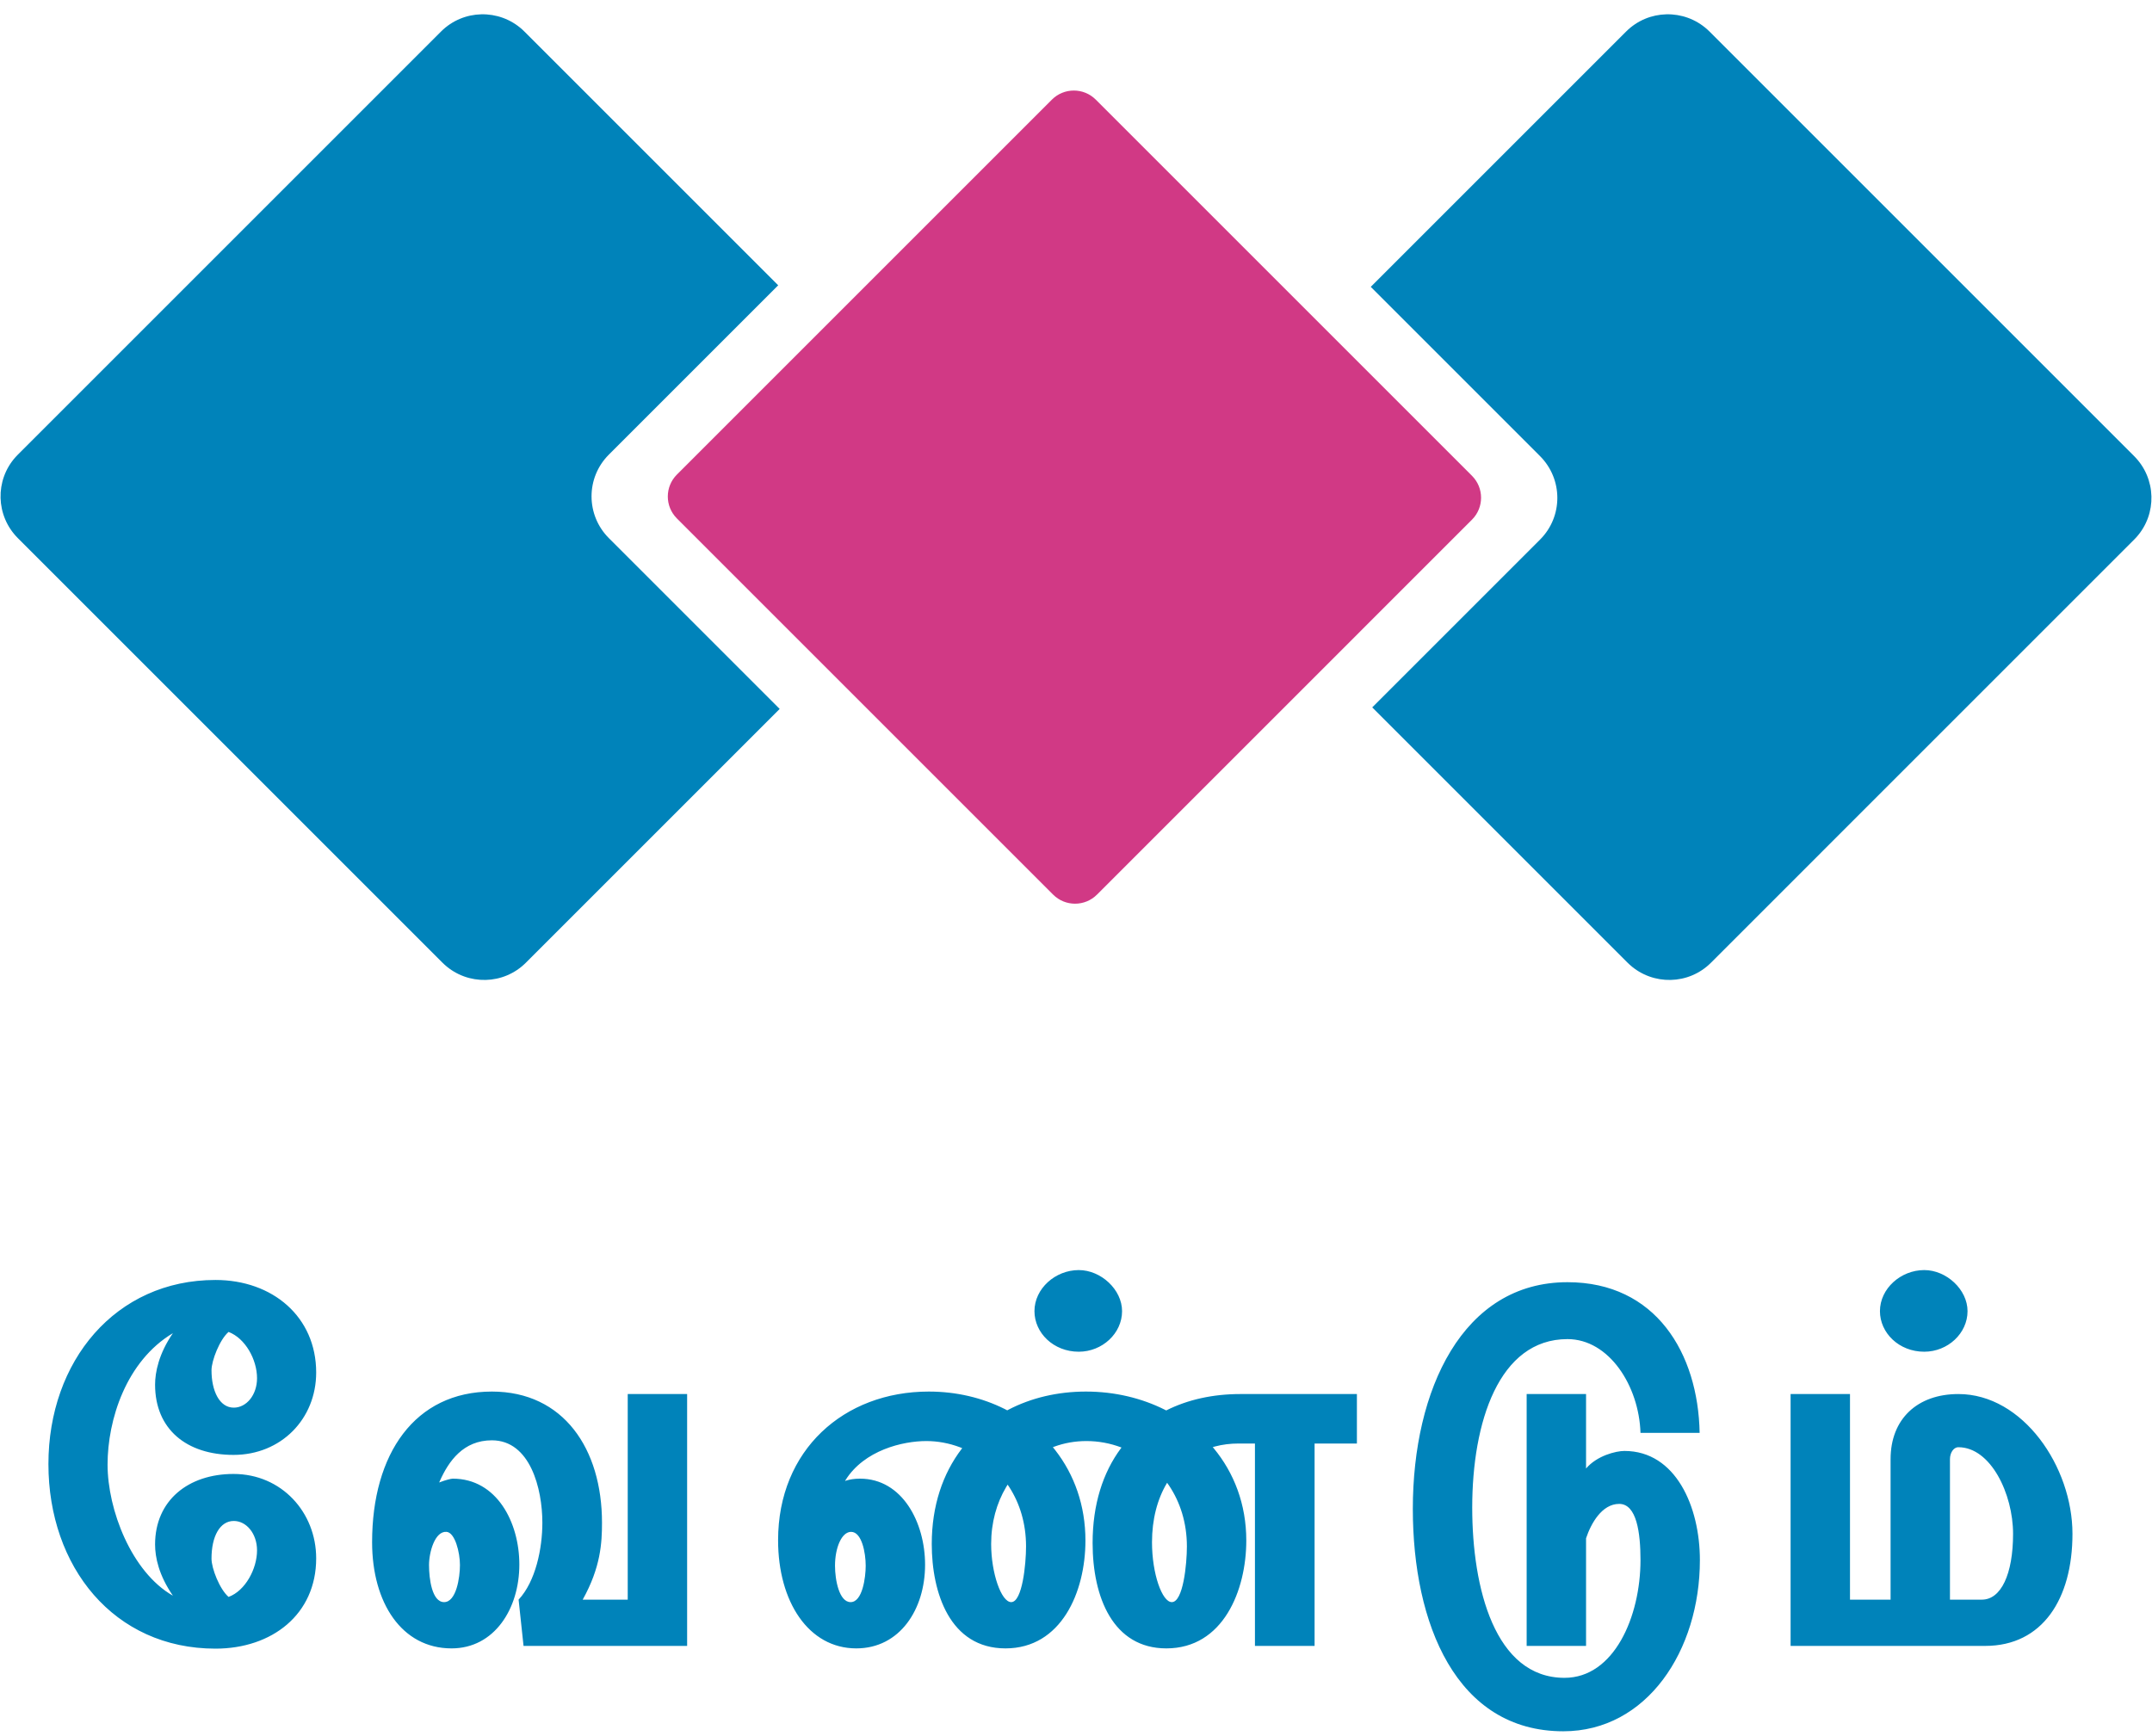
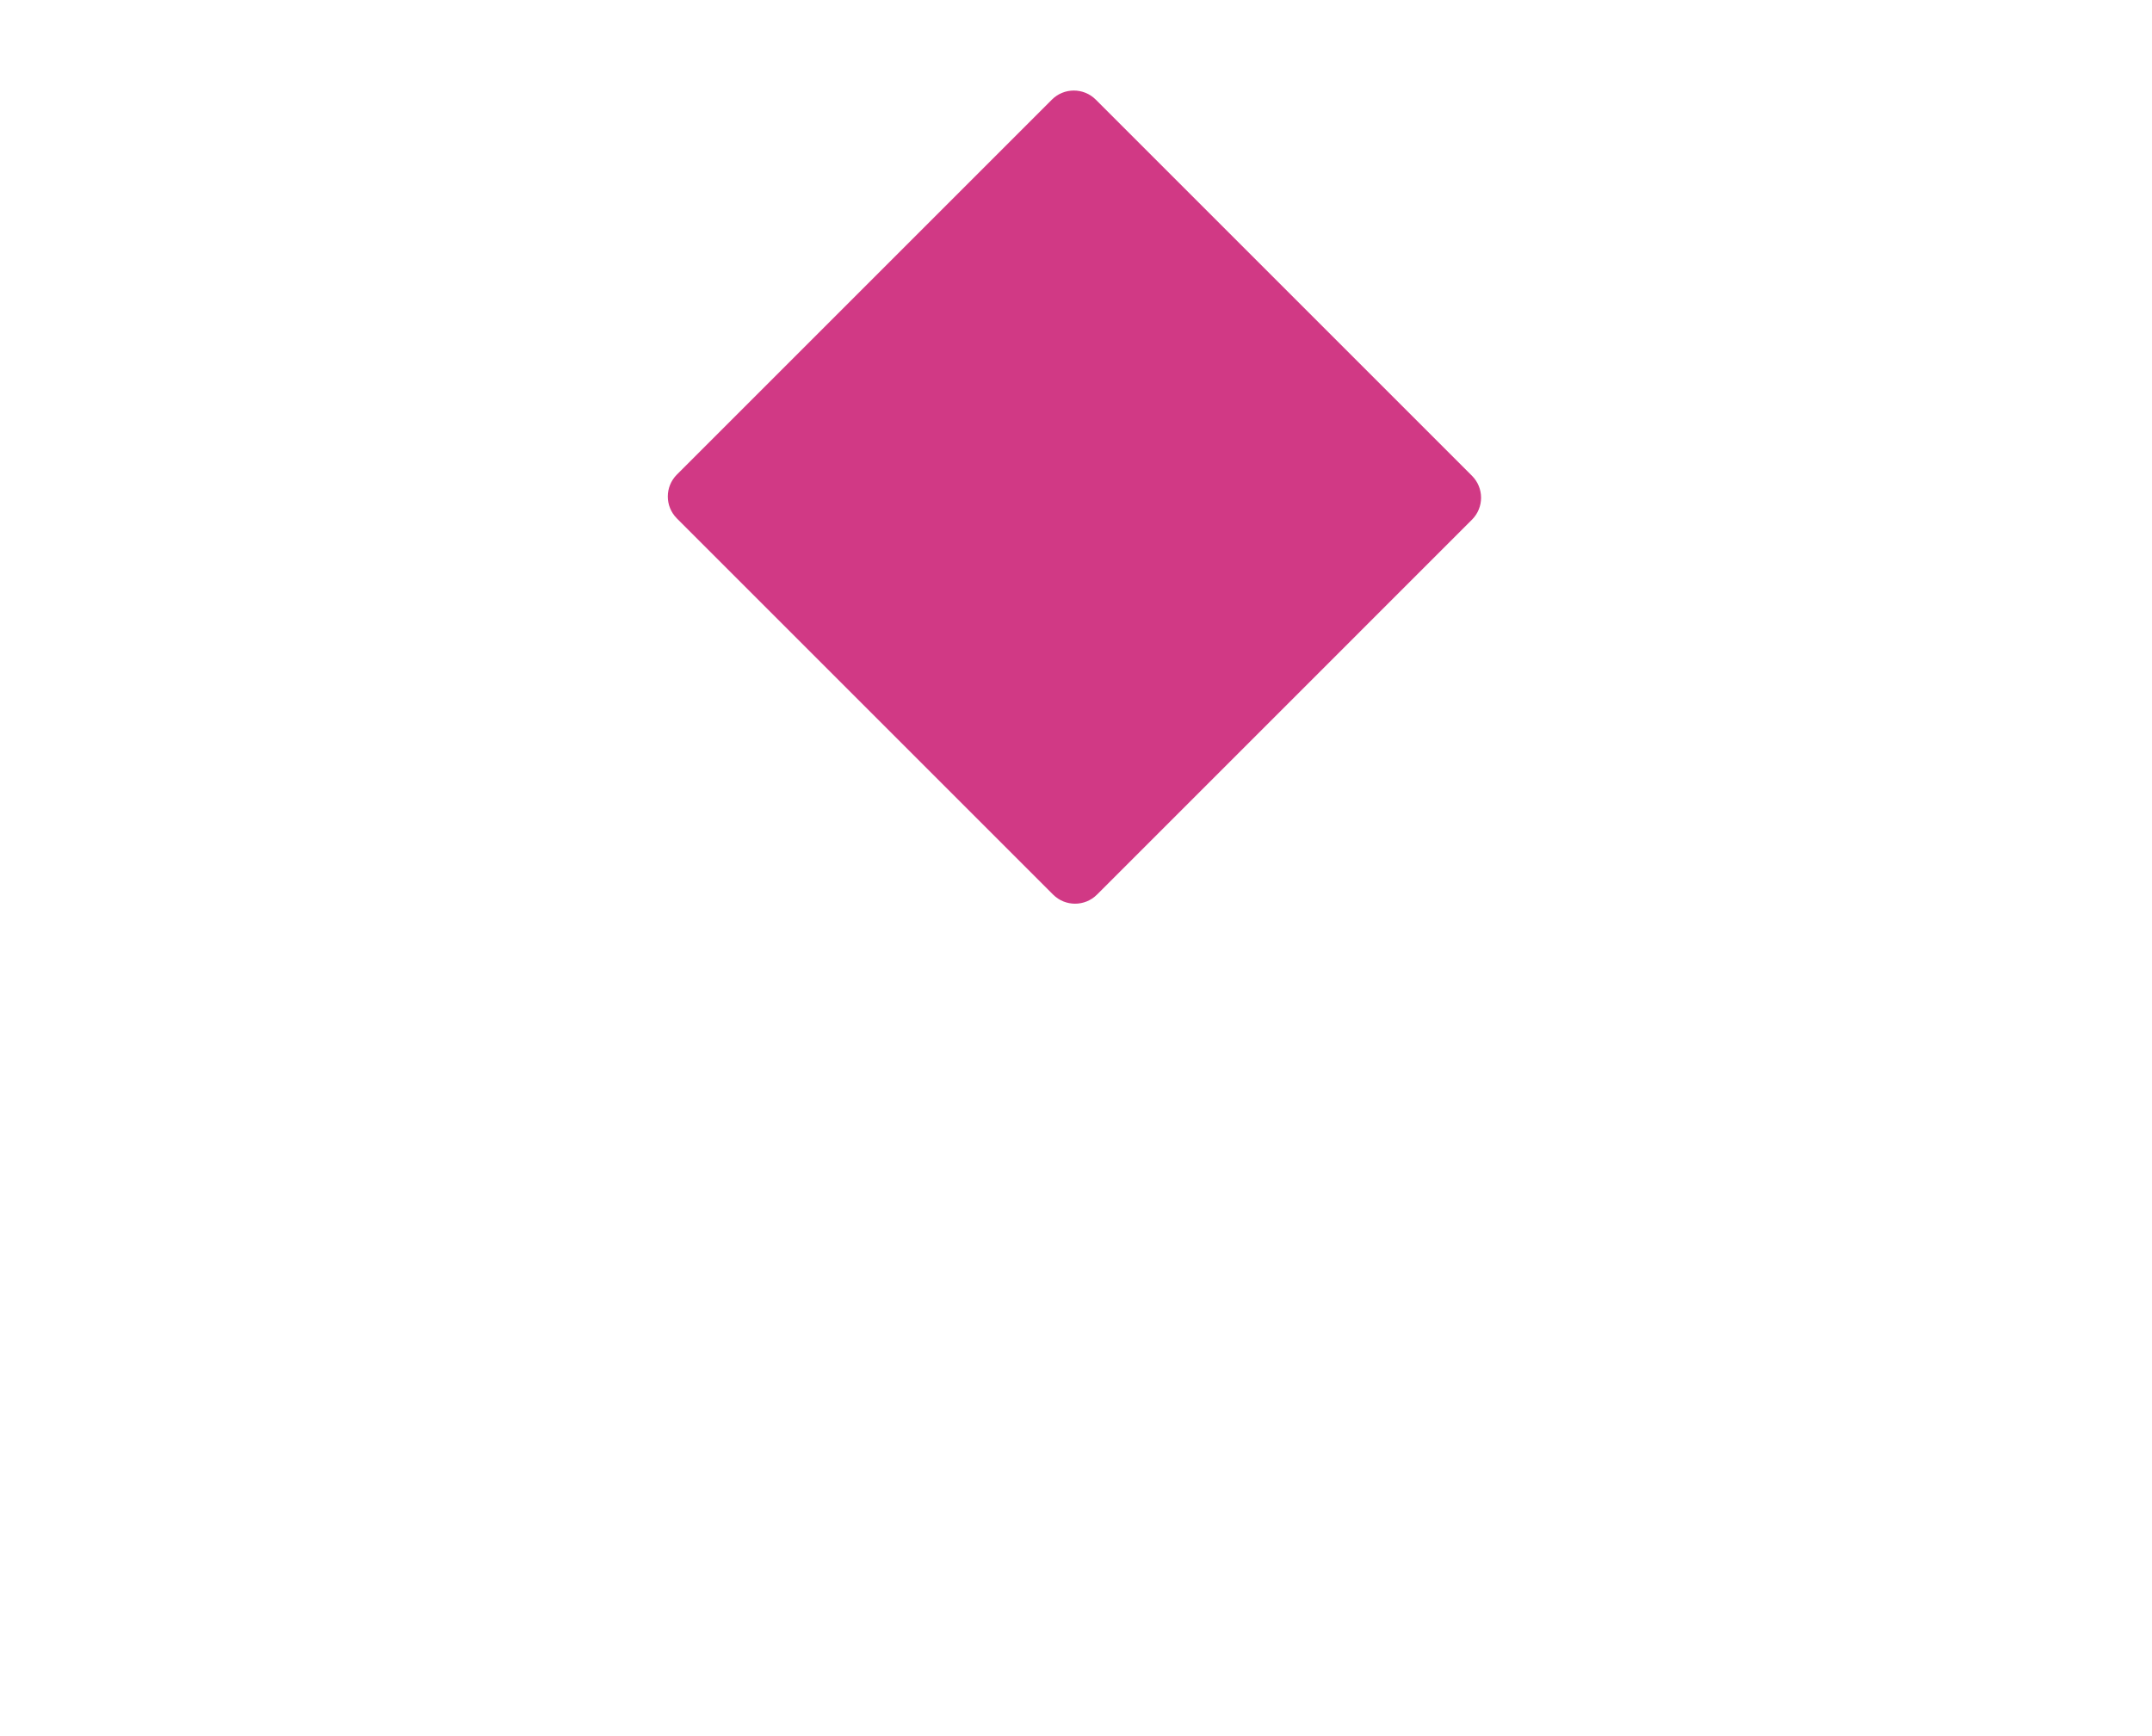
<svg xmlns="http://www.w3.org/2000/svg" width="145px" height="117px" viewBox="0 0 145 117" version="1.1">
  <title>logo</title>
  <g id="Page-1" stroke="none" stroke-width="1" fill="none" fill-rule="evenodd">
    <g id="landing-v2" transform="translate(-135, -2759)" fill-rule="nonzero">
      <g id="footer" transform="translate(0, 2674)">
        <g id="footer-content" transform="translate(135, 60)">
          <g id="logo-+-contact" transform="translate(0.037, 0)">
            <g id="logo" transform="translate(0, 25.963)">
-               <path d="M105.579,85.442 C111.532,85.442 114.383,90.227 114.483,95.596 L114.483,95.596 L110.498,95.596 C110.398,92.428 108.381,89.277 105.579,89.277 C100.944,89.277 99.16,94.896 99.16,100.632 C99.16,106.034 100.677,112.103 105.379,112.103 C108.714,112.103 110.498,107.985 110.498,104.167 C110.498,102.349 110.248,100.382 109.064,100.382 C107.897,100.382 107.163,101.699 106.83,102.699 L106.83,102.699 L106.83,109.952 L102.828,109.952 L102.828,92.979 L106.83,92.979 L106.83,97.997 C107.564,97.13 108.847,96.814 109.414,96.814 C112.882,96.814 114.5,100.582 114.5,104.167 C114.5,110.269 110.932,115.705 105.296,115.705 C98.076,115.705 95.158,108.452 95.158,100.715 C95.158,92.695 98.51,85.442 105.579,85.442 Z M14.481,85.292 C18.332,85.292 21.267,87.776 21.267,91.528 C21.267,94.663 18.899,97.08 15.698,97.08 C12.53,97.08 10.412,95.346 10.412,92.345 C10.412,91.511 10.662,90.261 11.613,88.877 C8.461,90.761 7.211,94.713 7.211,97.731 C7.211,100.765 8.812,104.967 11.613,106.568 C10.662,105.184 10.412,103.983 10.412,103.116 C10.412,100.148 12.647,98.364 15.698,98.364 C18.933,98.364 21.267,100.949 21.267,104.05 C21.267,107.835 18.282,110.136 14.481,110.136 C7.628,110.136 3.226,104.617 3.226,97.697 C3.226,90.761 7.744,85.292 14.481,85.292 Z M73.132,92.812 C75.067,92.812 76.895,93.251 78.478,94.051 L78.478,94.051 L78.541,94.084 C79.985,93.357 81.679,92.979 83.537,92.979 L83.537,92.979 L91.39,92.979 L91.39,96.313 L88.539,96.313 L88.539,109.952 L84.52,109.952 L84.52,96.313 L83.42,96.313 C82.857,96.313 82.328,96.381 81.836,96.511 L81.836,96.511 L81.676,96.556 L81.735,96.624 C83.113,98.284 83.937,100.41 83.937,102.849 C83.937,106.201 82.386,110.119 78.551,110.119 C74.966,110.119 73.582,106.684 73.582,103.016 C73.582,100.418 74.275,98.273 75.485,96.642 L75.485,96.642 L75.529,96.584 L75.52,96.58 C74.776,96.297 73.979,96.147 73.166,96.147 C72.399,96.147 71.668,96.279 70.993,96.527 L70.993,96.527 L70.905,96.561 L71.064,96.759 C72.344,98.402 73.099,100.482 73.099,102.849 C73.099,106.334 71.465,110.119 67.713,110.119 C63.962,110.119 62.744,106.368 62.744,103.083 C62.744,100.502 63.491,98.342 64.754,96.68 L64.754,96.68 L64.796,96.625 L64.63,96.56 C63.903,96.288 63.138,96.147 62.378,96.147 C60.796,96.147 58.195,96.759 56.932,98.782 L56.932,98.782 L56.899,98.837 L56.975,98.811 C57.229,98.732 57.536,98.681 57.909,98.681 C60.76,98.681 62.294,101.632 62.294,104.483 C62.294,107.485 60.594,110.119 57.659,110.119 C54.441,110.119 52.39,106.968 52.39,102.833 C52.39,96.747 56.825,92.812 62.544,92.812 C64.392,92.812 66.128,93.225 67.638,93.977 L67.638,93.977 L67.831,94.077 L67.897,94.041 C69.436,93.236 71.226,92.812 73.132,92.812 Z M33.105,92.812 C37.941,92.812 40.525,96.68 40.525,101.649 C40.525,102.999 40.442,104.65 39.225,106.834 L39.225,106.834 L42.259,106.834 L42.259,92.979 L46.261,92.979 L46.261,109.952 L35.239,109.952 L34.906,106.834 C36.057,105.601 36.507,103.383 36.507,101.649 C36.507,99.365 35.69,96.097 33.105,96.097 C31.185,96.097 30.195,97.492 29.589,98.859 L29.589,98.859 L29.554,98.94 L29.597,98.923 C29.99,98.772 30.354,98.681 30.471,98.681 C33.439,98.681 34.956,101.632 34.956,104.467 C34.956,107.451 33.272,110.119 30.387,110.119 C27.036,110.119 25.035,107.051 25.035,102.966 C25.035,96.997 27.92,92.812 33.105,92.812 Z M124.614,92.979 L124.614,106.834 L127.349,106.834 L127.349,97.364 C127.349,94.663 129.149,92.979 131.917,92.979 C136.269,92.979 139.604,97.881 139.604,102.399 C139.604,106.784 137.586,109.952 133.718,109.952 L133.718,109.952 L120.612,109.952 L120.612,92.979 L124.614,92.979 Z M30.054,102.266 C29.27,102.199 28.87,103.633 28.87,104.5 C28.87,105.434 29.07,107.001 29.887,107.001 C30.704,107.001 30.954,105.35 30.954,104.5 C30.954,103.65 30.621,102.316 30.054,102.266 Z M78.602,98.958 L78.596,98.968 C77.939,100.061 77.584,101.432 77.584,102.966 C77.584,105.1 78.268,107.001 78.918,107.001 C79.685,107.001 79.935,104.433 79.935,103.25 C79.935,101.661 79.483,100.265 78.73,99.141 L78.73,99.141 L78.602,98.958 Z M67.856,99.084 L67.756,99.248 C67.115,100.328 66.746,101.635 66.746,103.083 C66.746,105.05 67.43,107.001 68.097,107.001 C68.847,107.001 69.097,104.433 69.097,103.25 C69.097,101.691 68.671,100.345 67.972,99.257 L67.972,99.257 L67.856,99.084 Z M57.309,102.266 C56.675,102.266 56.225,103.333 56.225,104.55 C56.225,105.517 56.509,107.001 57.276,107.001 C58.076,107.001 58.293,105.334 58.293,104.55 C58.293,103.666 58.026,102.266 57.309,102.266 Z M131.917,96.563 C131.584,96.563 131.35,96.947 131.35,97.364 L131.35,97.364 L131.35,106.834 L133.501,106.834 C134.785,106.834 135.602,105.134 135.602,102.399 C135.602,99.715 134.101,96.563 131.917,96.563 Z M15.715,101.532 C14.781,101.532 14.214,102.566 14.214,104.067 C14.214,104.734 14.764,106.134 15.364,106.651 C16.498,106.234 17.282,104.75 17.282,103.516 C17.282,102.383 16.565,101.532 15.715,101.532 Z M15.364,88.793 C14.764,89.31 14.214,90.728 14.214,91.378 C14.214,92.762 14.747,93.896 15.715,93.896 C16.565,93.896 17.282,93.045 17.282,91.911 C17.282,90.661 16.498,89.227 15.364,88.793 Z M129.616,84.625 C131.117,84.625 132.534,85.942 132.534,87.393 C132.534,88.893 131.2,90.127 129.616,90.127 C127.915,90.127 126.632,88.86 126.632,87.393 C126.632,85.876 128.032,84.625 129.616,84.625 Z M72.649,84.625 C74.149,84.625 75.567,85.942 75.567,87.393 C75.567,88.893 74.233,90.127 72.649,90.127 C70.948,90.127 69.664,88.86 69.664,87.393 C69.664,85.876 71.065,84.625 72.649,84.625 Z M114.996,1.018 L115.155,1.169 L143.757,29.771 C145.26,31.274 145.314,33.677 143.915,35.236 L143.765,35.394 L115.246,63.914 C113.747,65.413 111.344,65.459 109.781,64.056 L109.622,63.906 L92.423,46.706 L103.735,35.394 C105.285,33.844 105.282,31.326 103.727,29.771 L92.324,18.368 L109.531,1.161 C111.03,-0.338 113.433,-0.385 114.996,1.018 Z M35.145,1.018 L35.303,1.169 L52.398,18.263 L40.981,29.68 C39.431,31.231 39.434,33.748 40.99,35.303 L52.497,46.811 L35.394,63.914 C33.895,65.413 31.493,65.459 29.93,64.056 L29.771,63.906 L1.169,35.303 C-0.335,33.8 -0.388,31.397 1.011,29.838 L1.161,29.68 L29.68,1.161 C31.179,-0.338 33.582,-0.385 35.145,1.018 Z" id="Combined-Shape" fill="#0083BA" />
              <path d="M92.373,14.67 L92.373,50.404 C92.373,51.558 91.437,52.494 90.283,52.494 L54.433,52.494 C53.279,52.494 52.343,51.558 52.343,50.404 L52.343,14.67 C52.343,13.516 53.279,12.58 54.433,12.58 L90.283,12.58 C91.437,12.58 92.373,13.516 92.373,14.67 Z" id="Rectangle-Copy-20" fill="#D13985" transform="translate(72.358, 32.537) rotate(45) translate(-72.358, -32.537) " />
            </g>
          </g>
        </g>
      </g>
    </g>
  </g>
</svg>